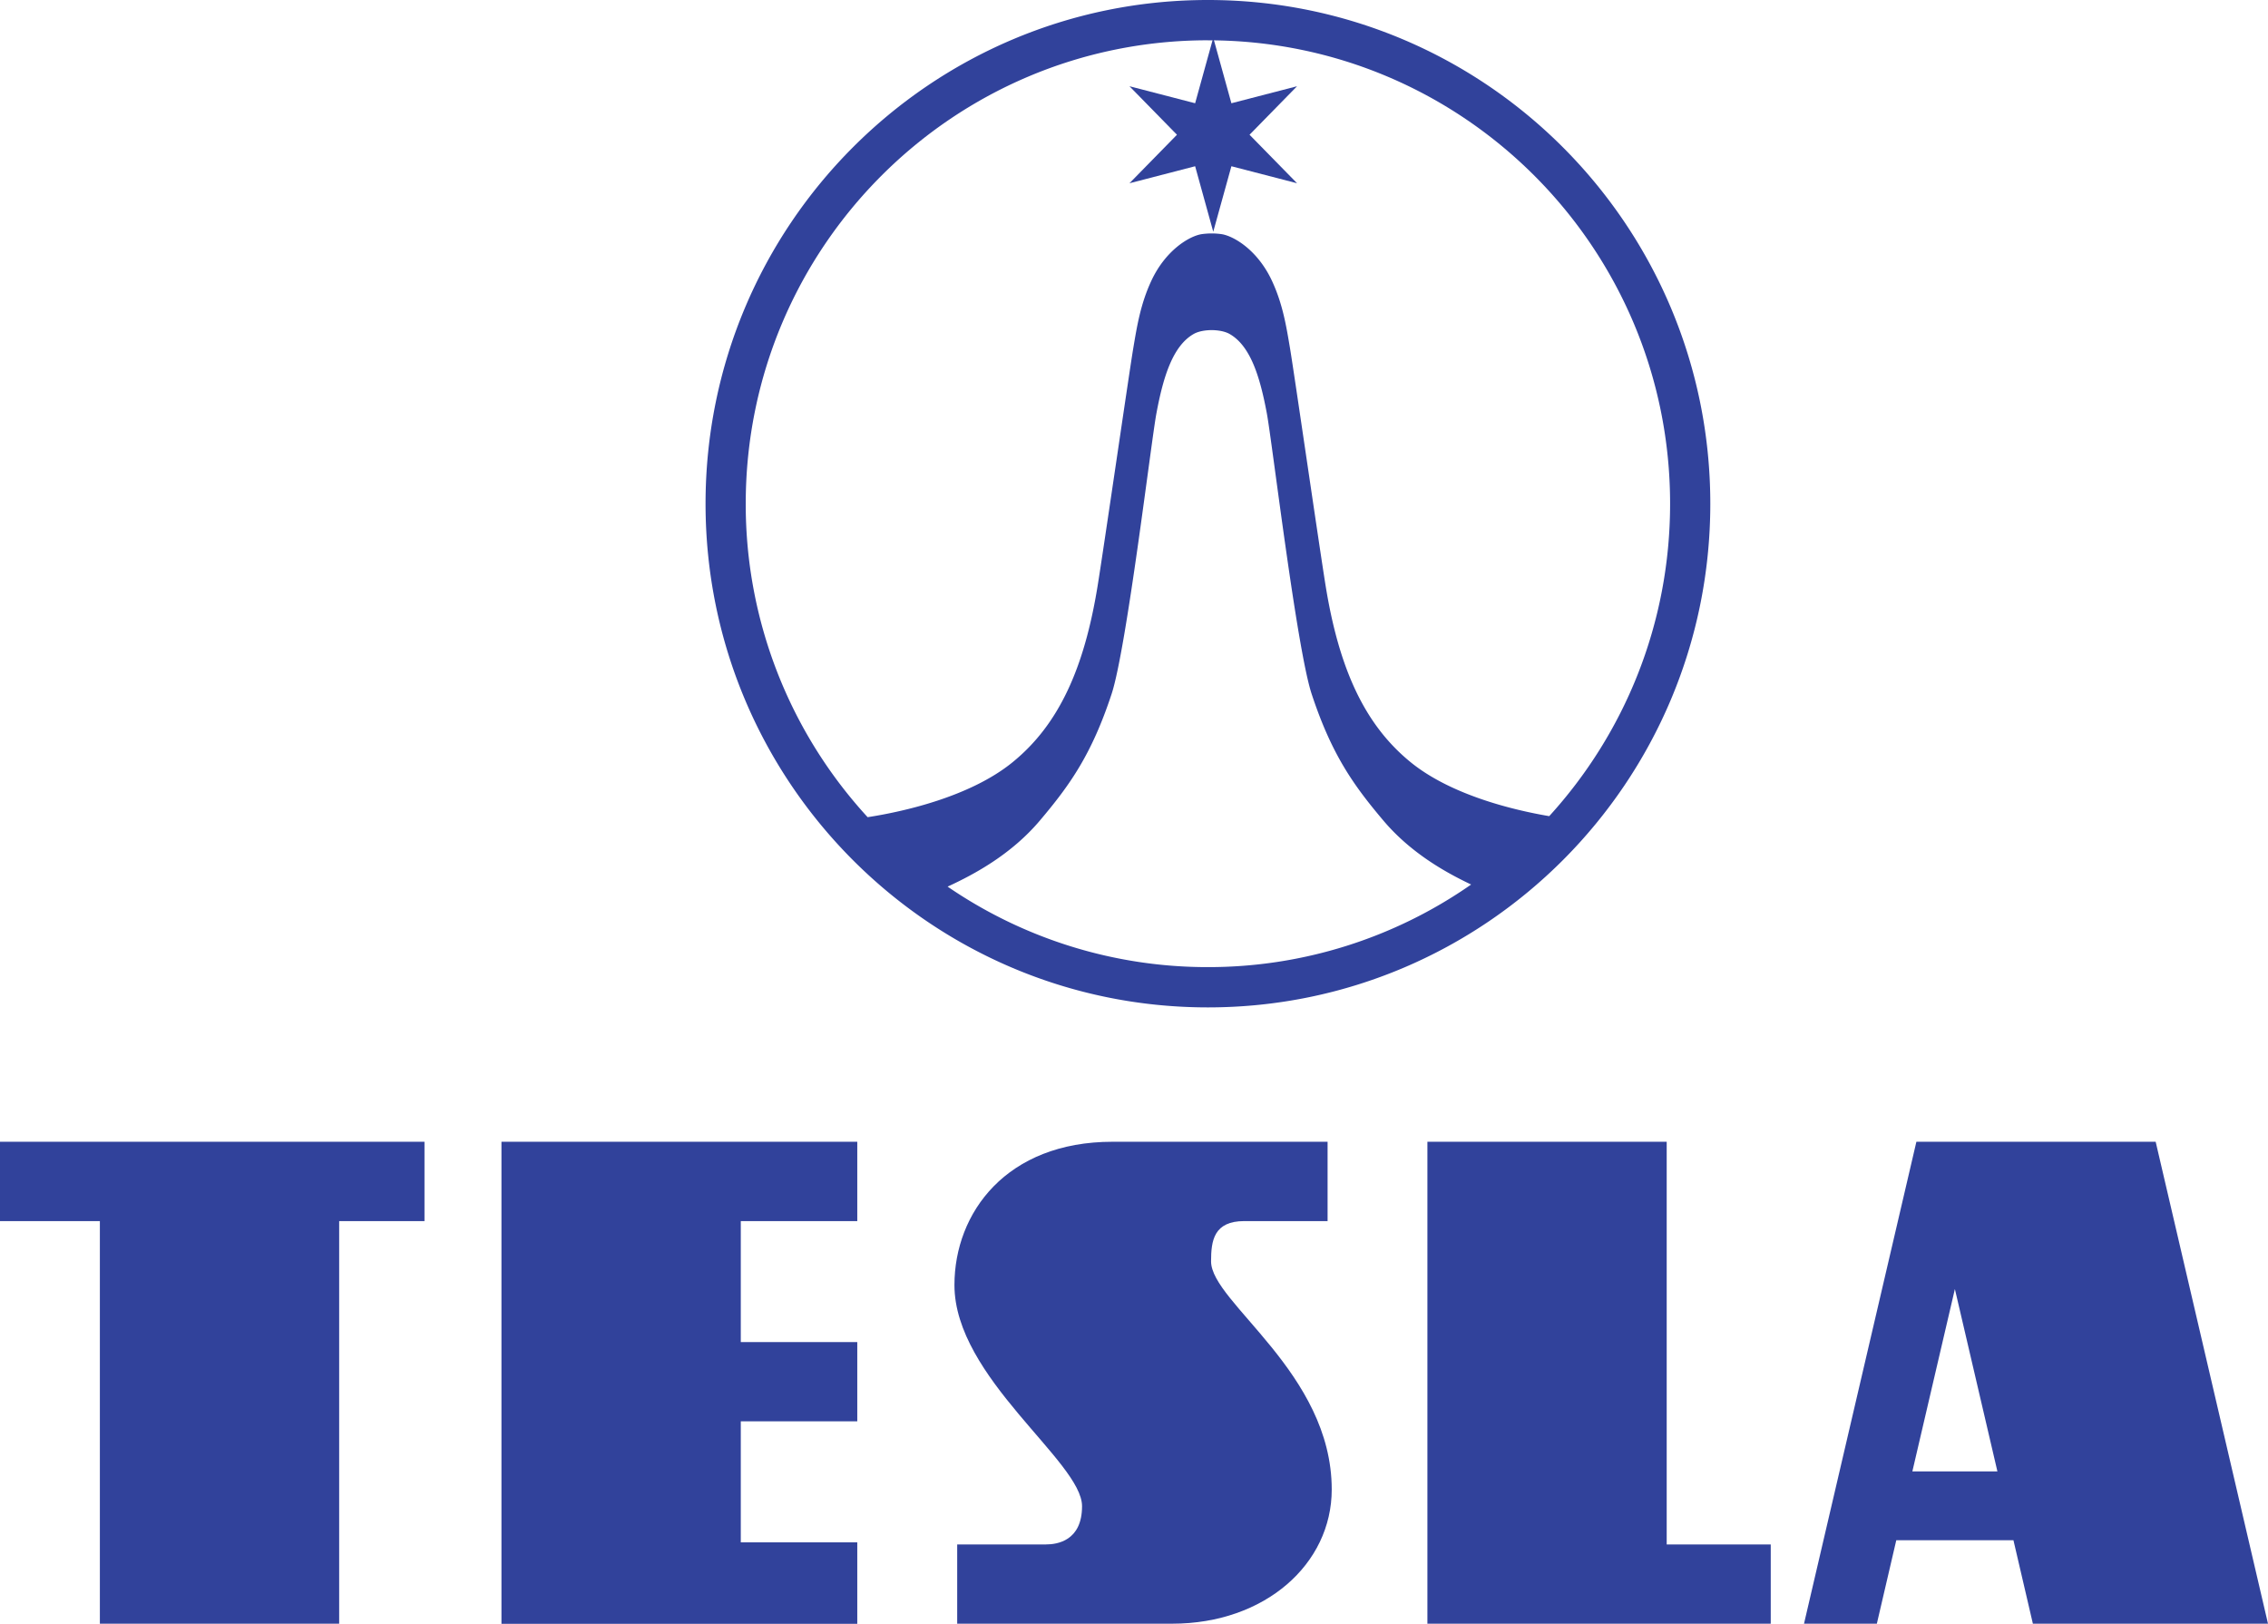
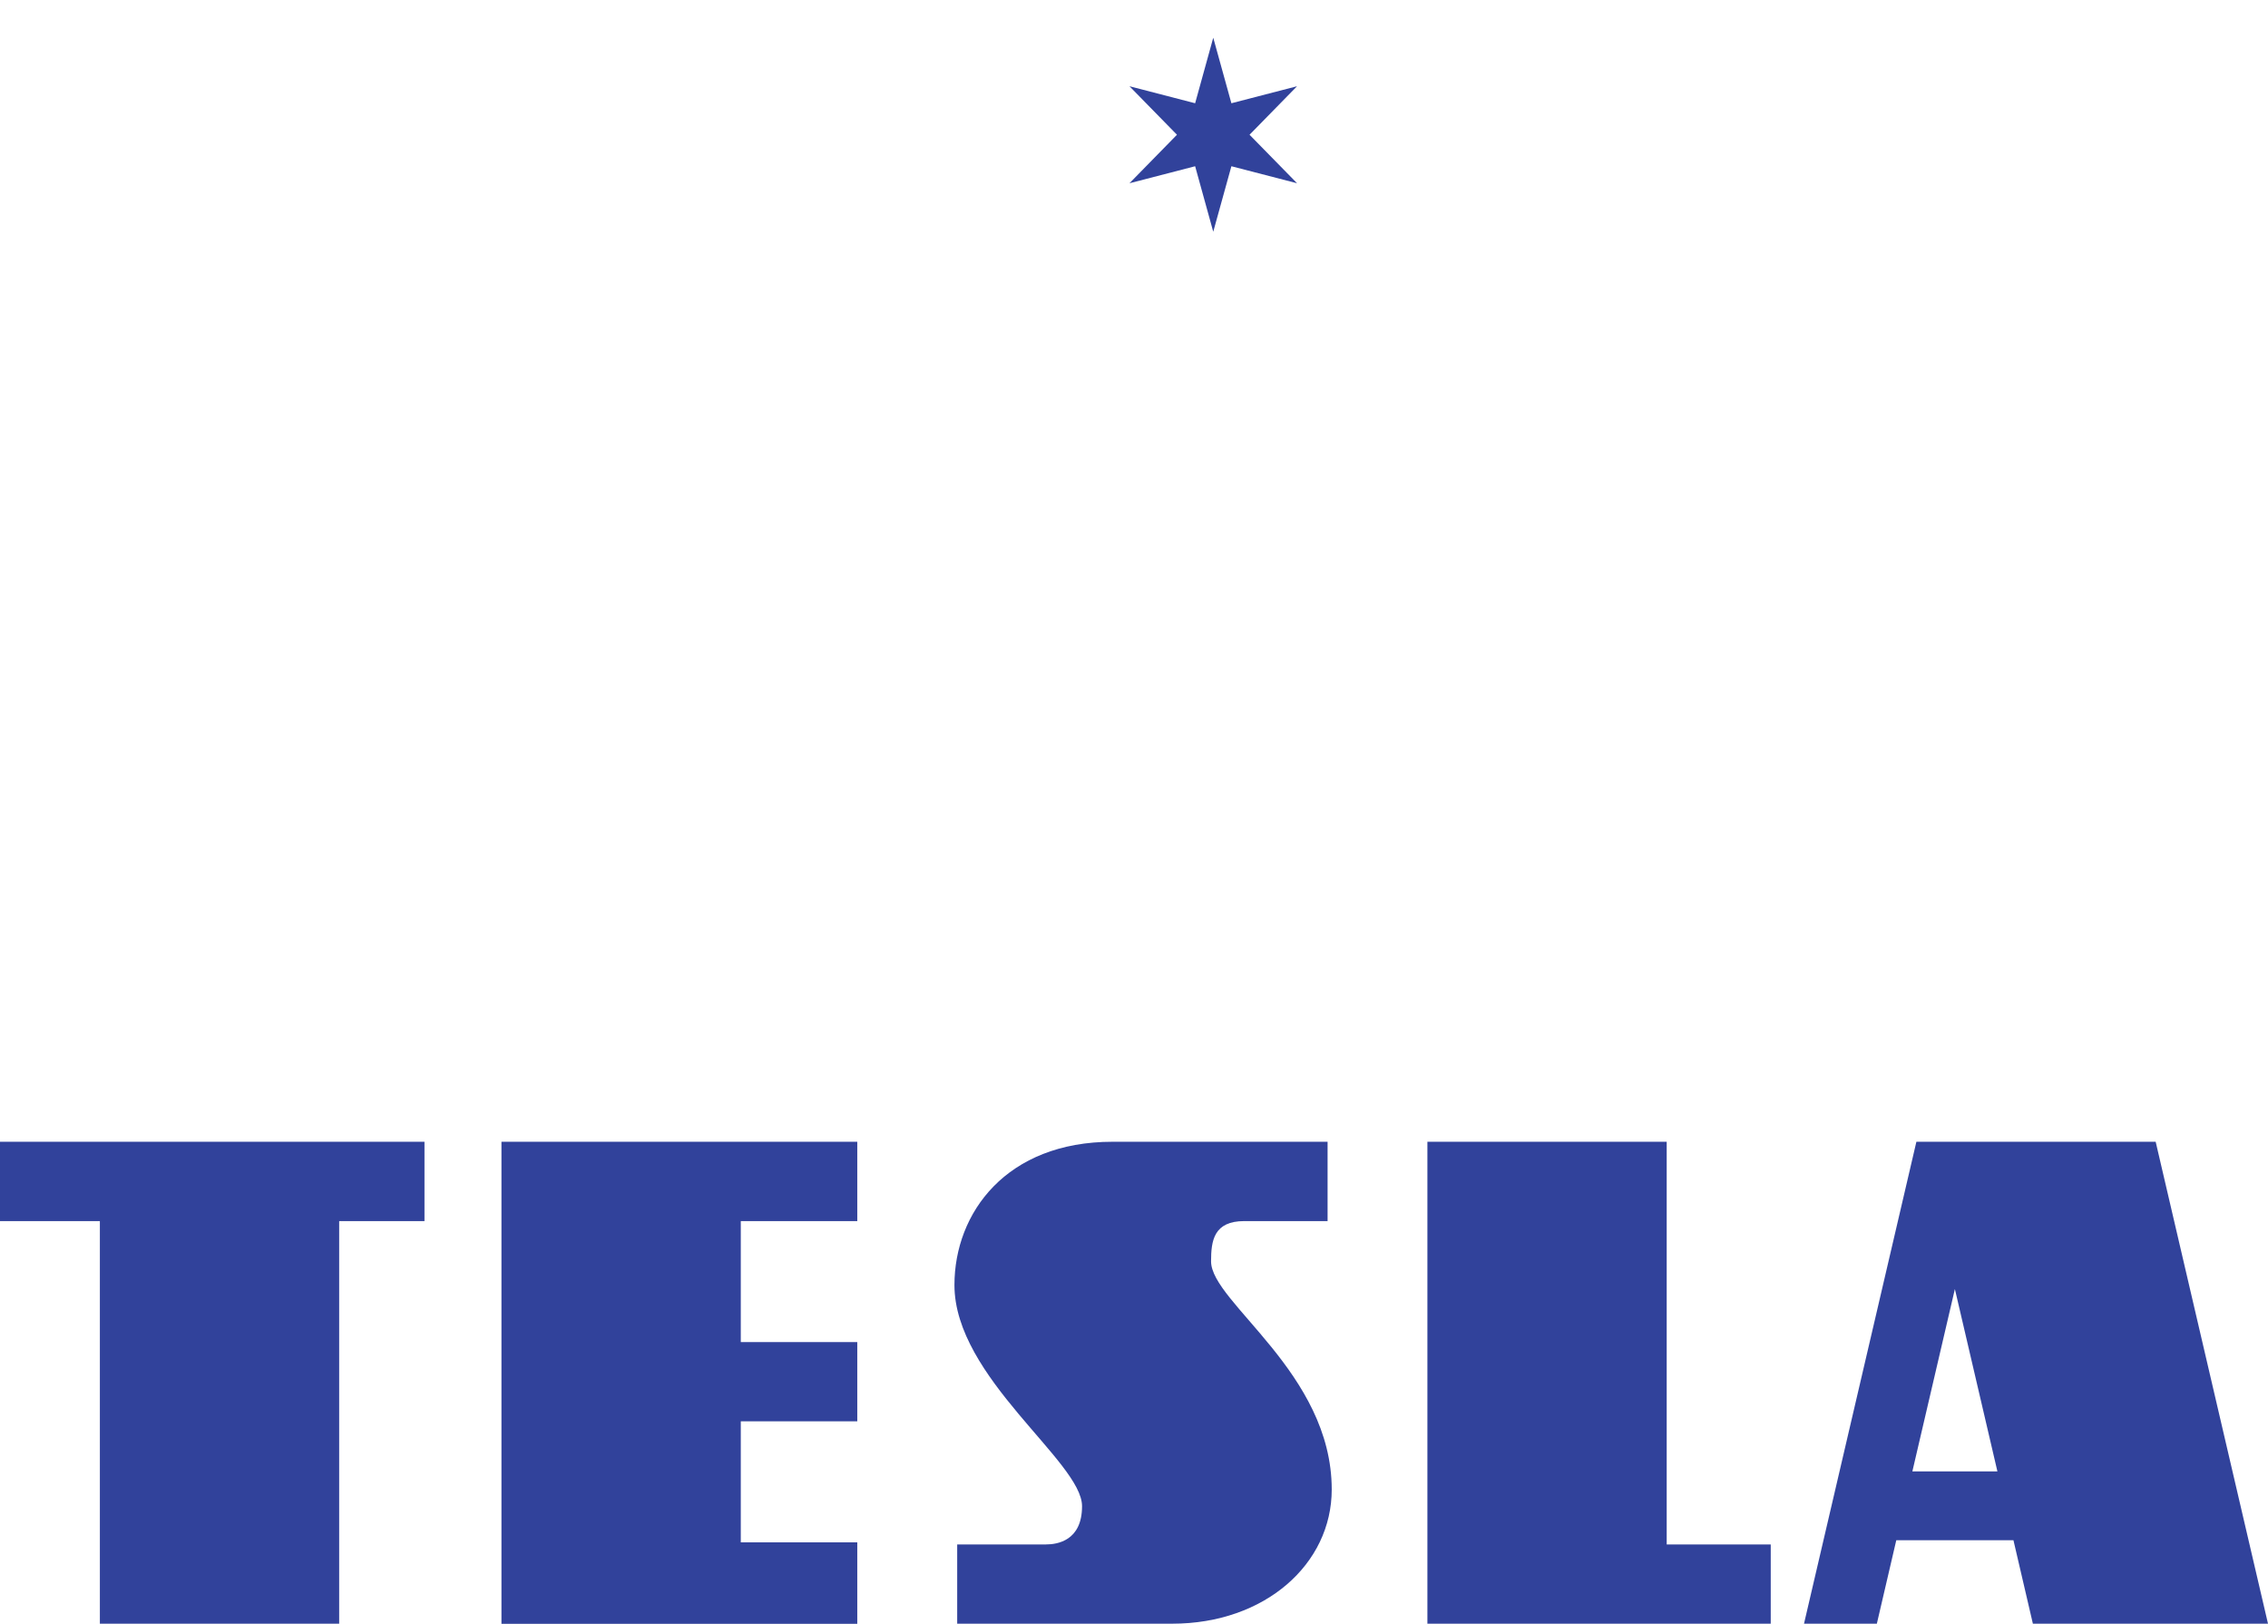
<svg xmlns="http://www.w3.org/2000/svg" width="88" height="63" fill="none">
-   <path d="M46.868 0C36.103 0 27.376 8.75 27.376 19.543s8.727 19.542 19.492 19.542c10.766 0 19.493-8.749 19.493-19.542C66.361 8.75 57.634 0 46.868 0Zm0 1.564c9.905 0 17.933 8.05 17.933 17.979 0 4.67-1.777 8.925-4.69 12.122-1.387-.235-3.807-.816-5.376-2.092-1.795-1.46-2.78-3.64-3.3-6.846-.229-1.412-1.232-8.326-1.379-9.2-.148-.882-.286-1.733-.7-2.625-.552-1.19-1.465-1.732-1.942-1.815a2.723 2.723 0 0 0-.804 0c-.477.083-1.39.626-1.941 1.815-.414.892-.552 1.743-.7 2.624-.147.876-1.151 7.79-1.38 9.201-.52 3.205-1.505 5.386-3.3 6.846-1.666 1.357-4.297 1.928-5.624 2.132a17.936 17.936 0 0 1-4.73-12.162c0-9.93 8.03-17.98 17.933-17.98Zm-10.1 32.835c1.046-.481 2.467-1.251 3.572-2.554 1.177-1.39 2.017-2.576 2.79-4.917.58-1.756 1.534-9.79 1.74-10.891.265-1.421.635-2.615 1.443-3.078.263-.15.634-.151.697-.151.065 0 .438.001.702.151.807.462 1.177 1.657 1.442 3.078.206 1.1 1.16 9.135 1.74 10.891.773 2.34 1.613 3.527 2.79 4.917 1.044 1.232 2.373 1.988 3.397 2.473a17.81 17.81 0 0 1-10.213 3.204 17.82 17.82 0 0 1-10.1-3.123Z" fill="#31429B" />
  <path d="m47.075 1.464.704 2.542 2.547-.66-1.843 1.882 1.844 1.882-2.548-.66-.704 2.541-.703-2.541-2.548.66 1.843-1.882-1.843-1.882 2.548.66.703-2.542ZM16.47 44.299H0v3.077h3.875v15.62h9.285v-15.62h3.31v-3.077ZM45.48 62.996H37.14v-3.075h3.445c.43 0 1.399-.136 1.399-1.484 0-1.728-4.951-4.992-4.951-8.58 0-2.806 2.018-5.559 6.135-5.559h8.343v3.078h-3.23c-1.183 0-1.291.754-1.291 1.563 0 1.593 4.682 4.318 4.682 8.85 0 2.888-2.583 5.207-6.19 5.207ZM64.669 59.922V44.299h-9.285v18.697h13.322v-3.075h-4.037ZM83.642 44.299h-9.285l-4.36 18.697h2.826l.754-3.238h4.546l.754 3.238H88L83.642 44.3Zm-9.441 12.789 1.65-7.076 1.65 7.076h-3.3ZM33.263 63v-3.16h-4.52v-4.695h4.52V52.07h-4.52v-4.694h4.52v-3.077H19.457V63h13.806Z" fill="#31429B" />
</svg>